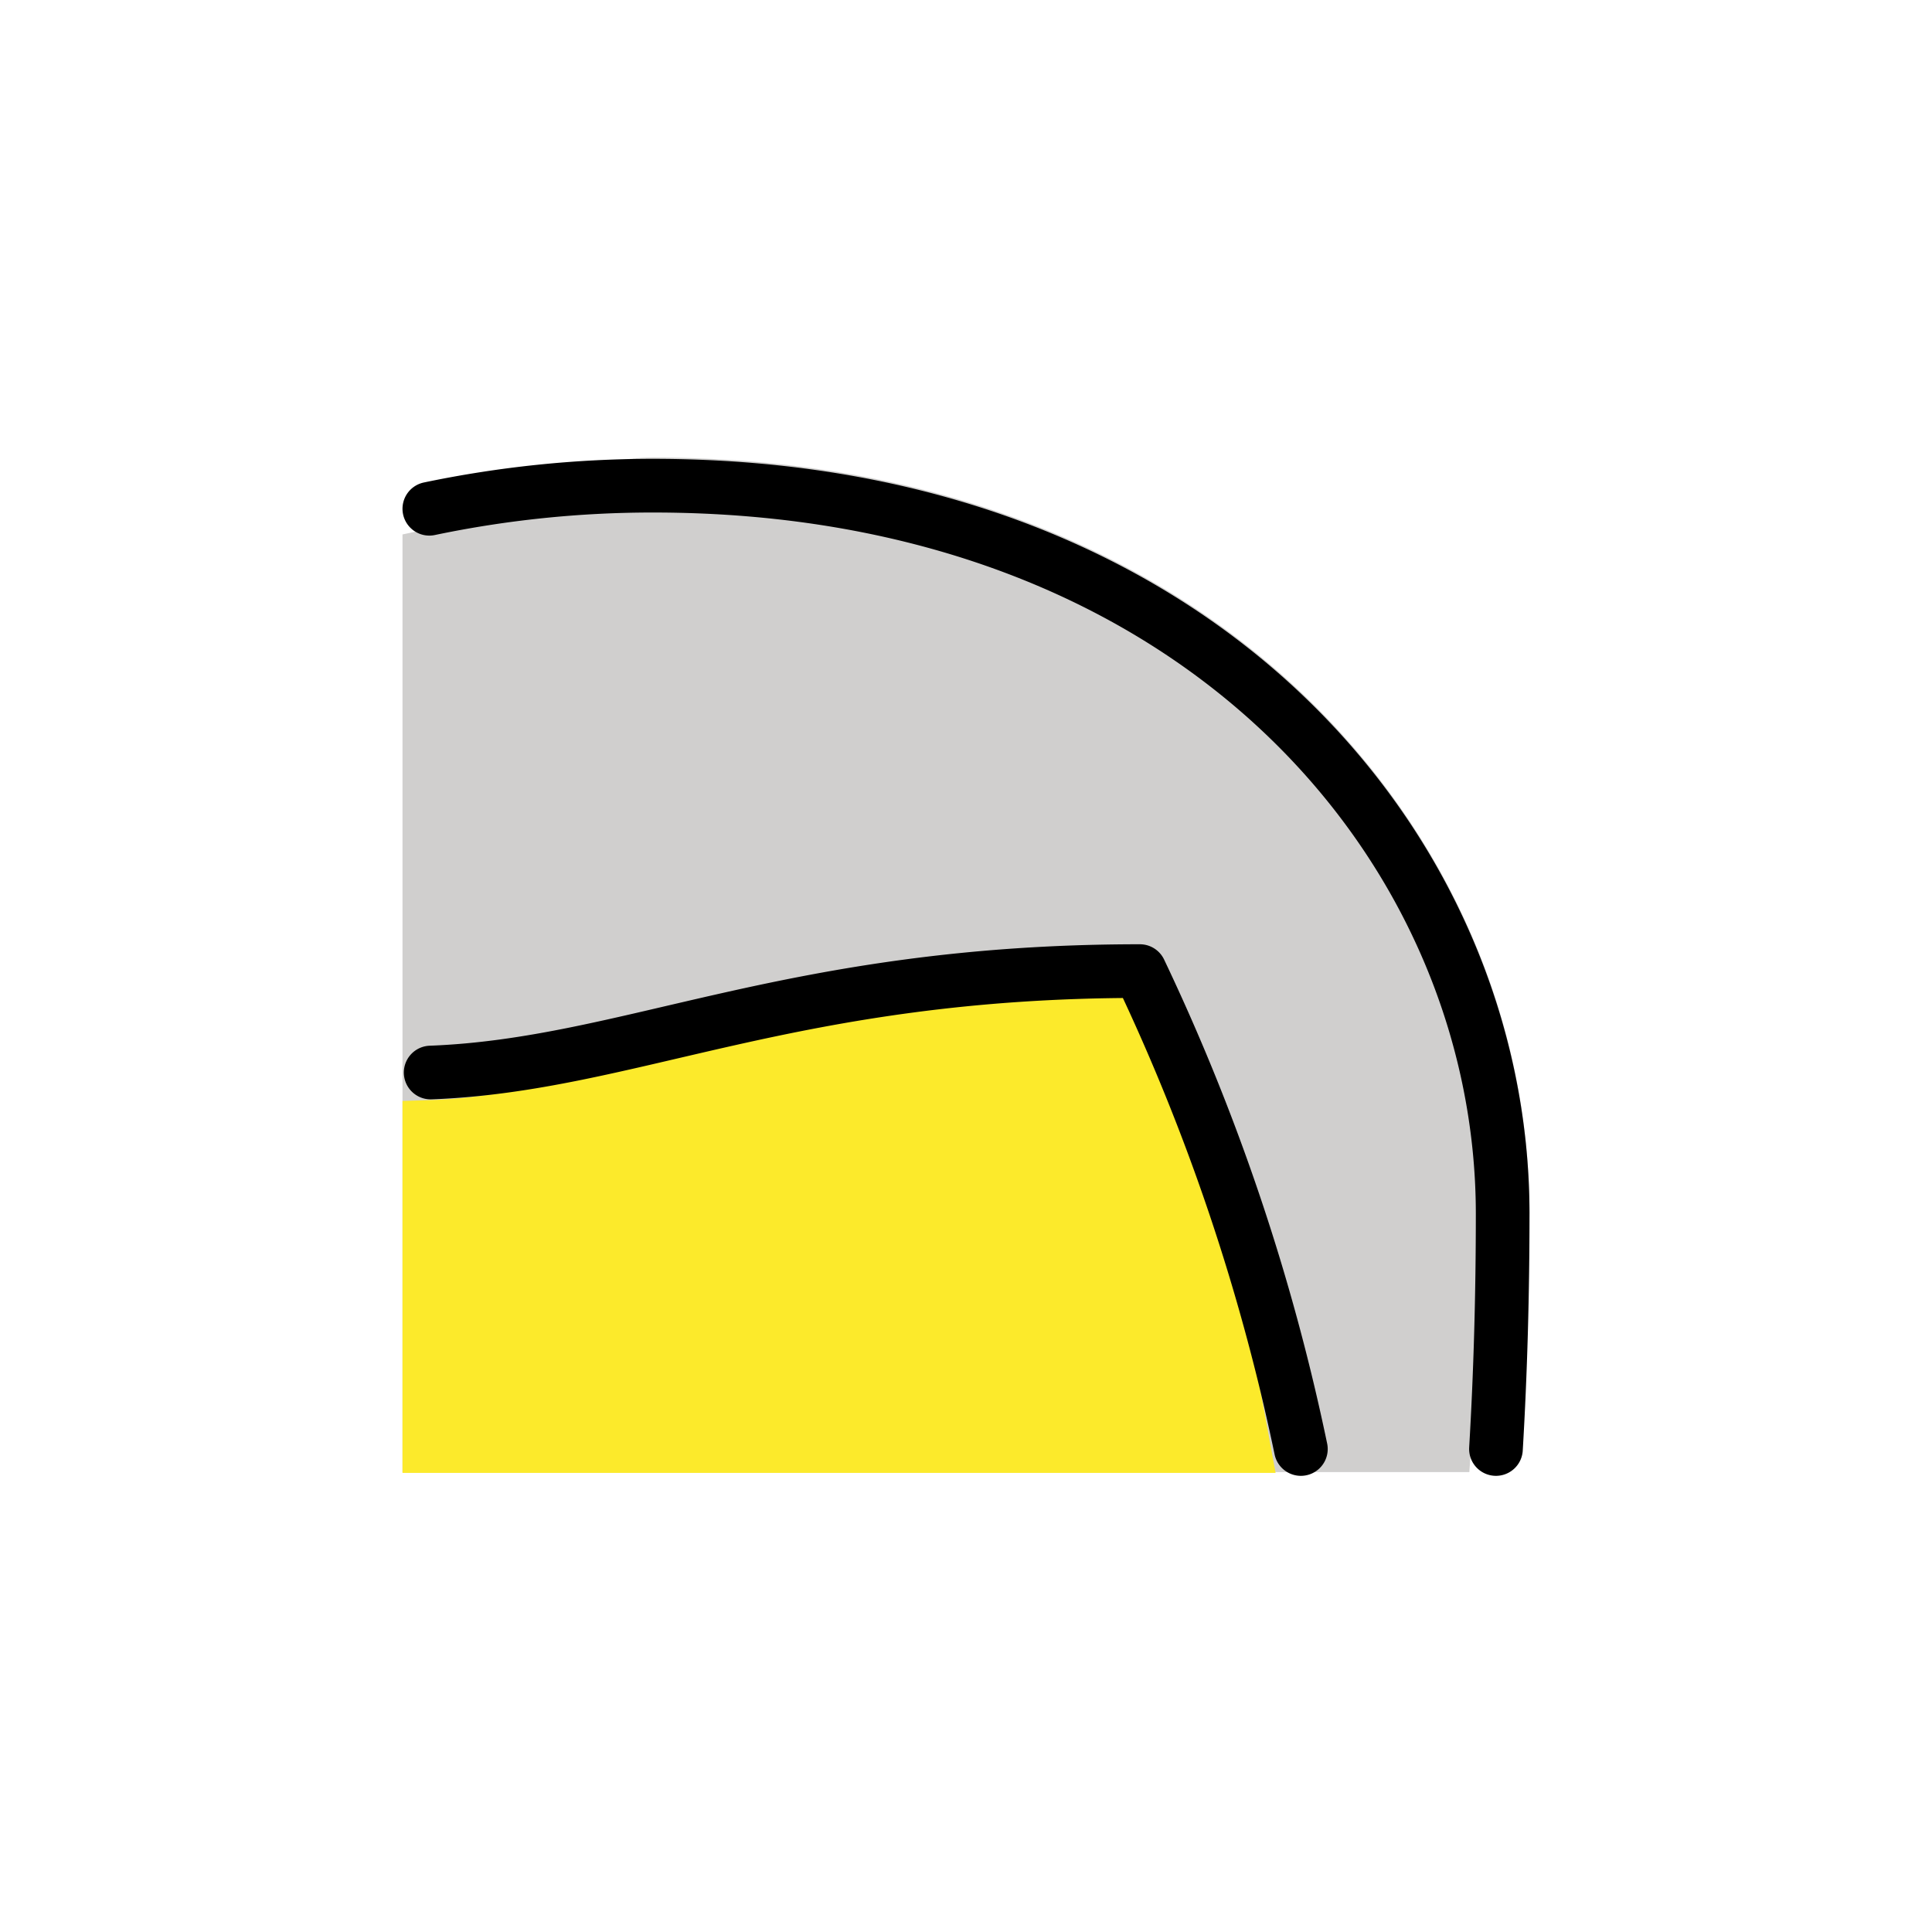
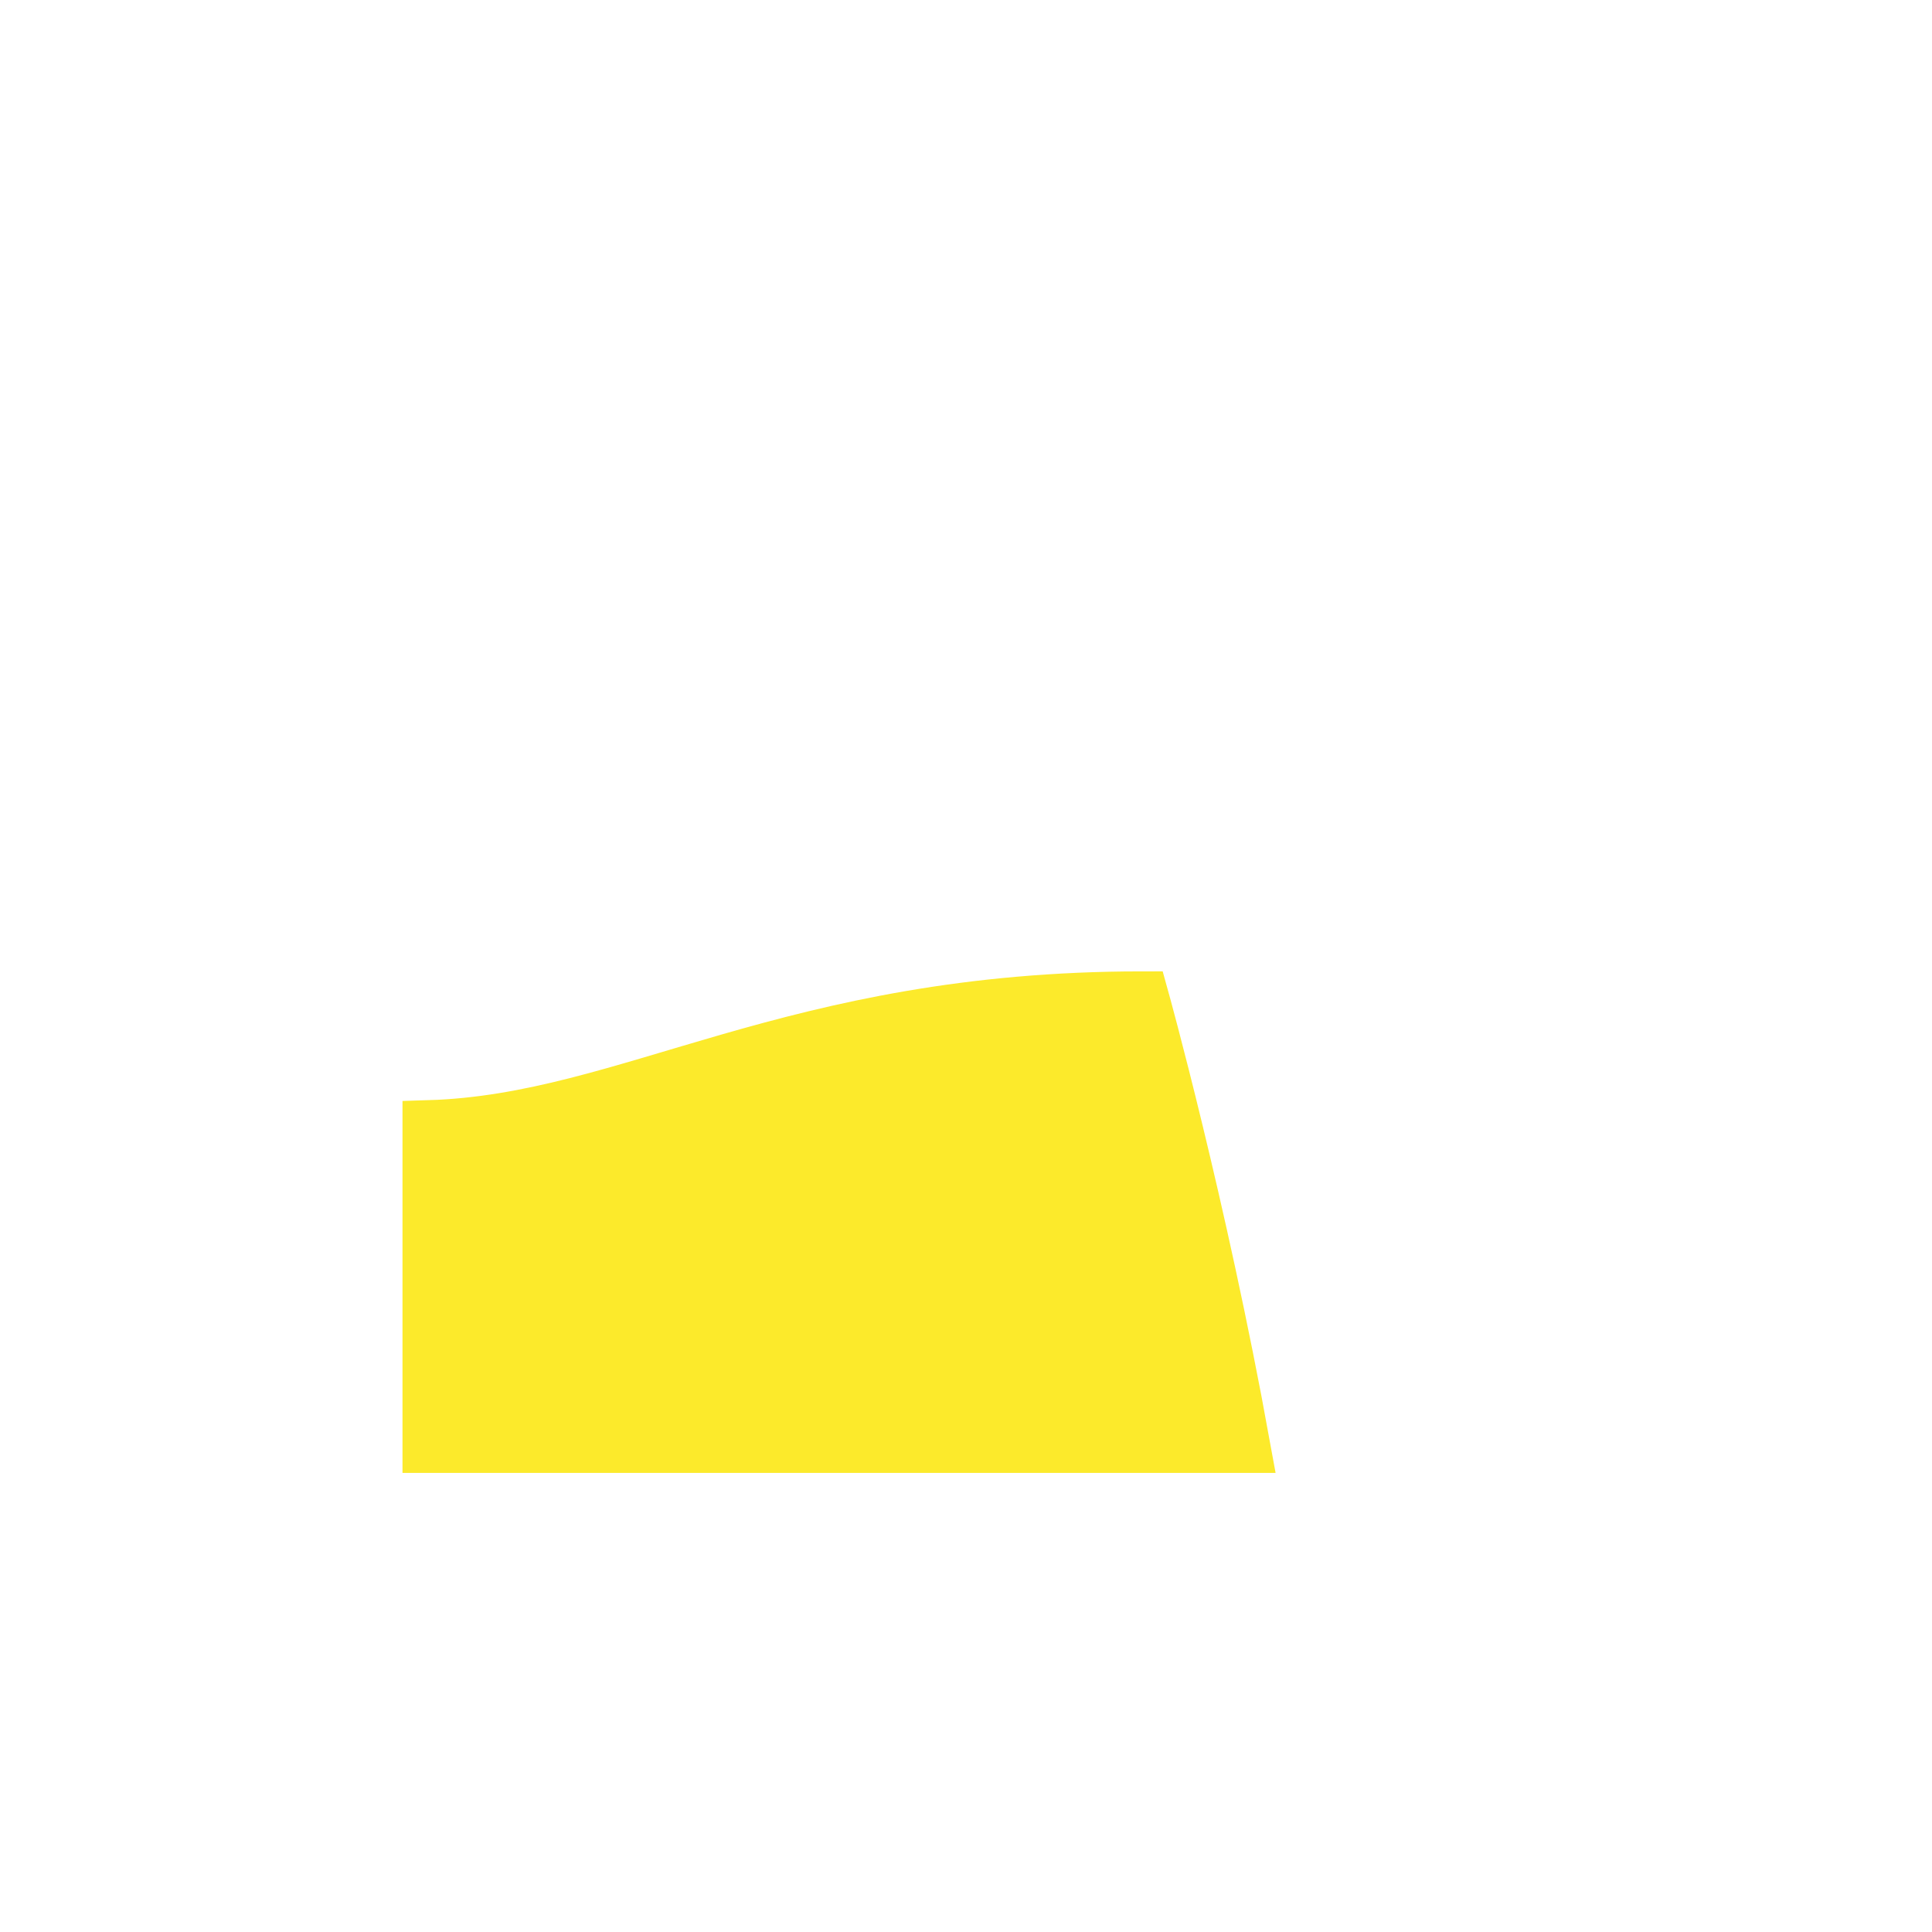
<svg xmlns="http://www.w3.org/2000/svg" id="emoji" viewBox="0 0 72 72">
  <g id="color">
-     <path fill="#d0cfce" stroke="#d0cfce" stroke-miterlimit="10" stroke-width="2" d="M16,53.86H53.82C54,51,56,48.11,56,45.19c0-13.57-11.31-27.14-31.66-27.14-3,0-5.75,2.14-8.34,2.68Z" />
    <path fill="#fcea2b" stroke="#fcea2b" stroke-miterlimit="10" stroke-width="2" d="M16,53.89H46.34c-1.63-9-3.77-16.69-3.77-16.69C29.46,37.2,23.47,41.77,16,42Z" />
  </g>
  <g id="line">
-     <path fill="none" stroke="#000" stroke-linecap="round" stroke-linejoin="round" stroke-width="2" d="M55.75,54c.17-2.85.25-5.81.25-8.76C56,31.67,44.69,18.1,24.34,18.1a40.596,40.596,0,0,0-8.34.86" />
-     <path fill="none" stroke="#000" stroke-linecap="round" stroke-linejoin="round" stroke-width="2" d="M48.48,54a78.845,78.845,0,0,0-6-17.81c-13,0-19,3.5-26.43,3.78" />
-   </g>
+     </g>
</svg>